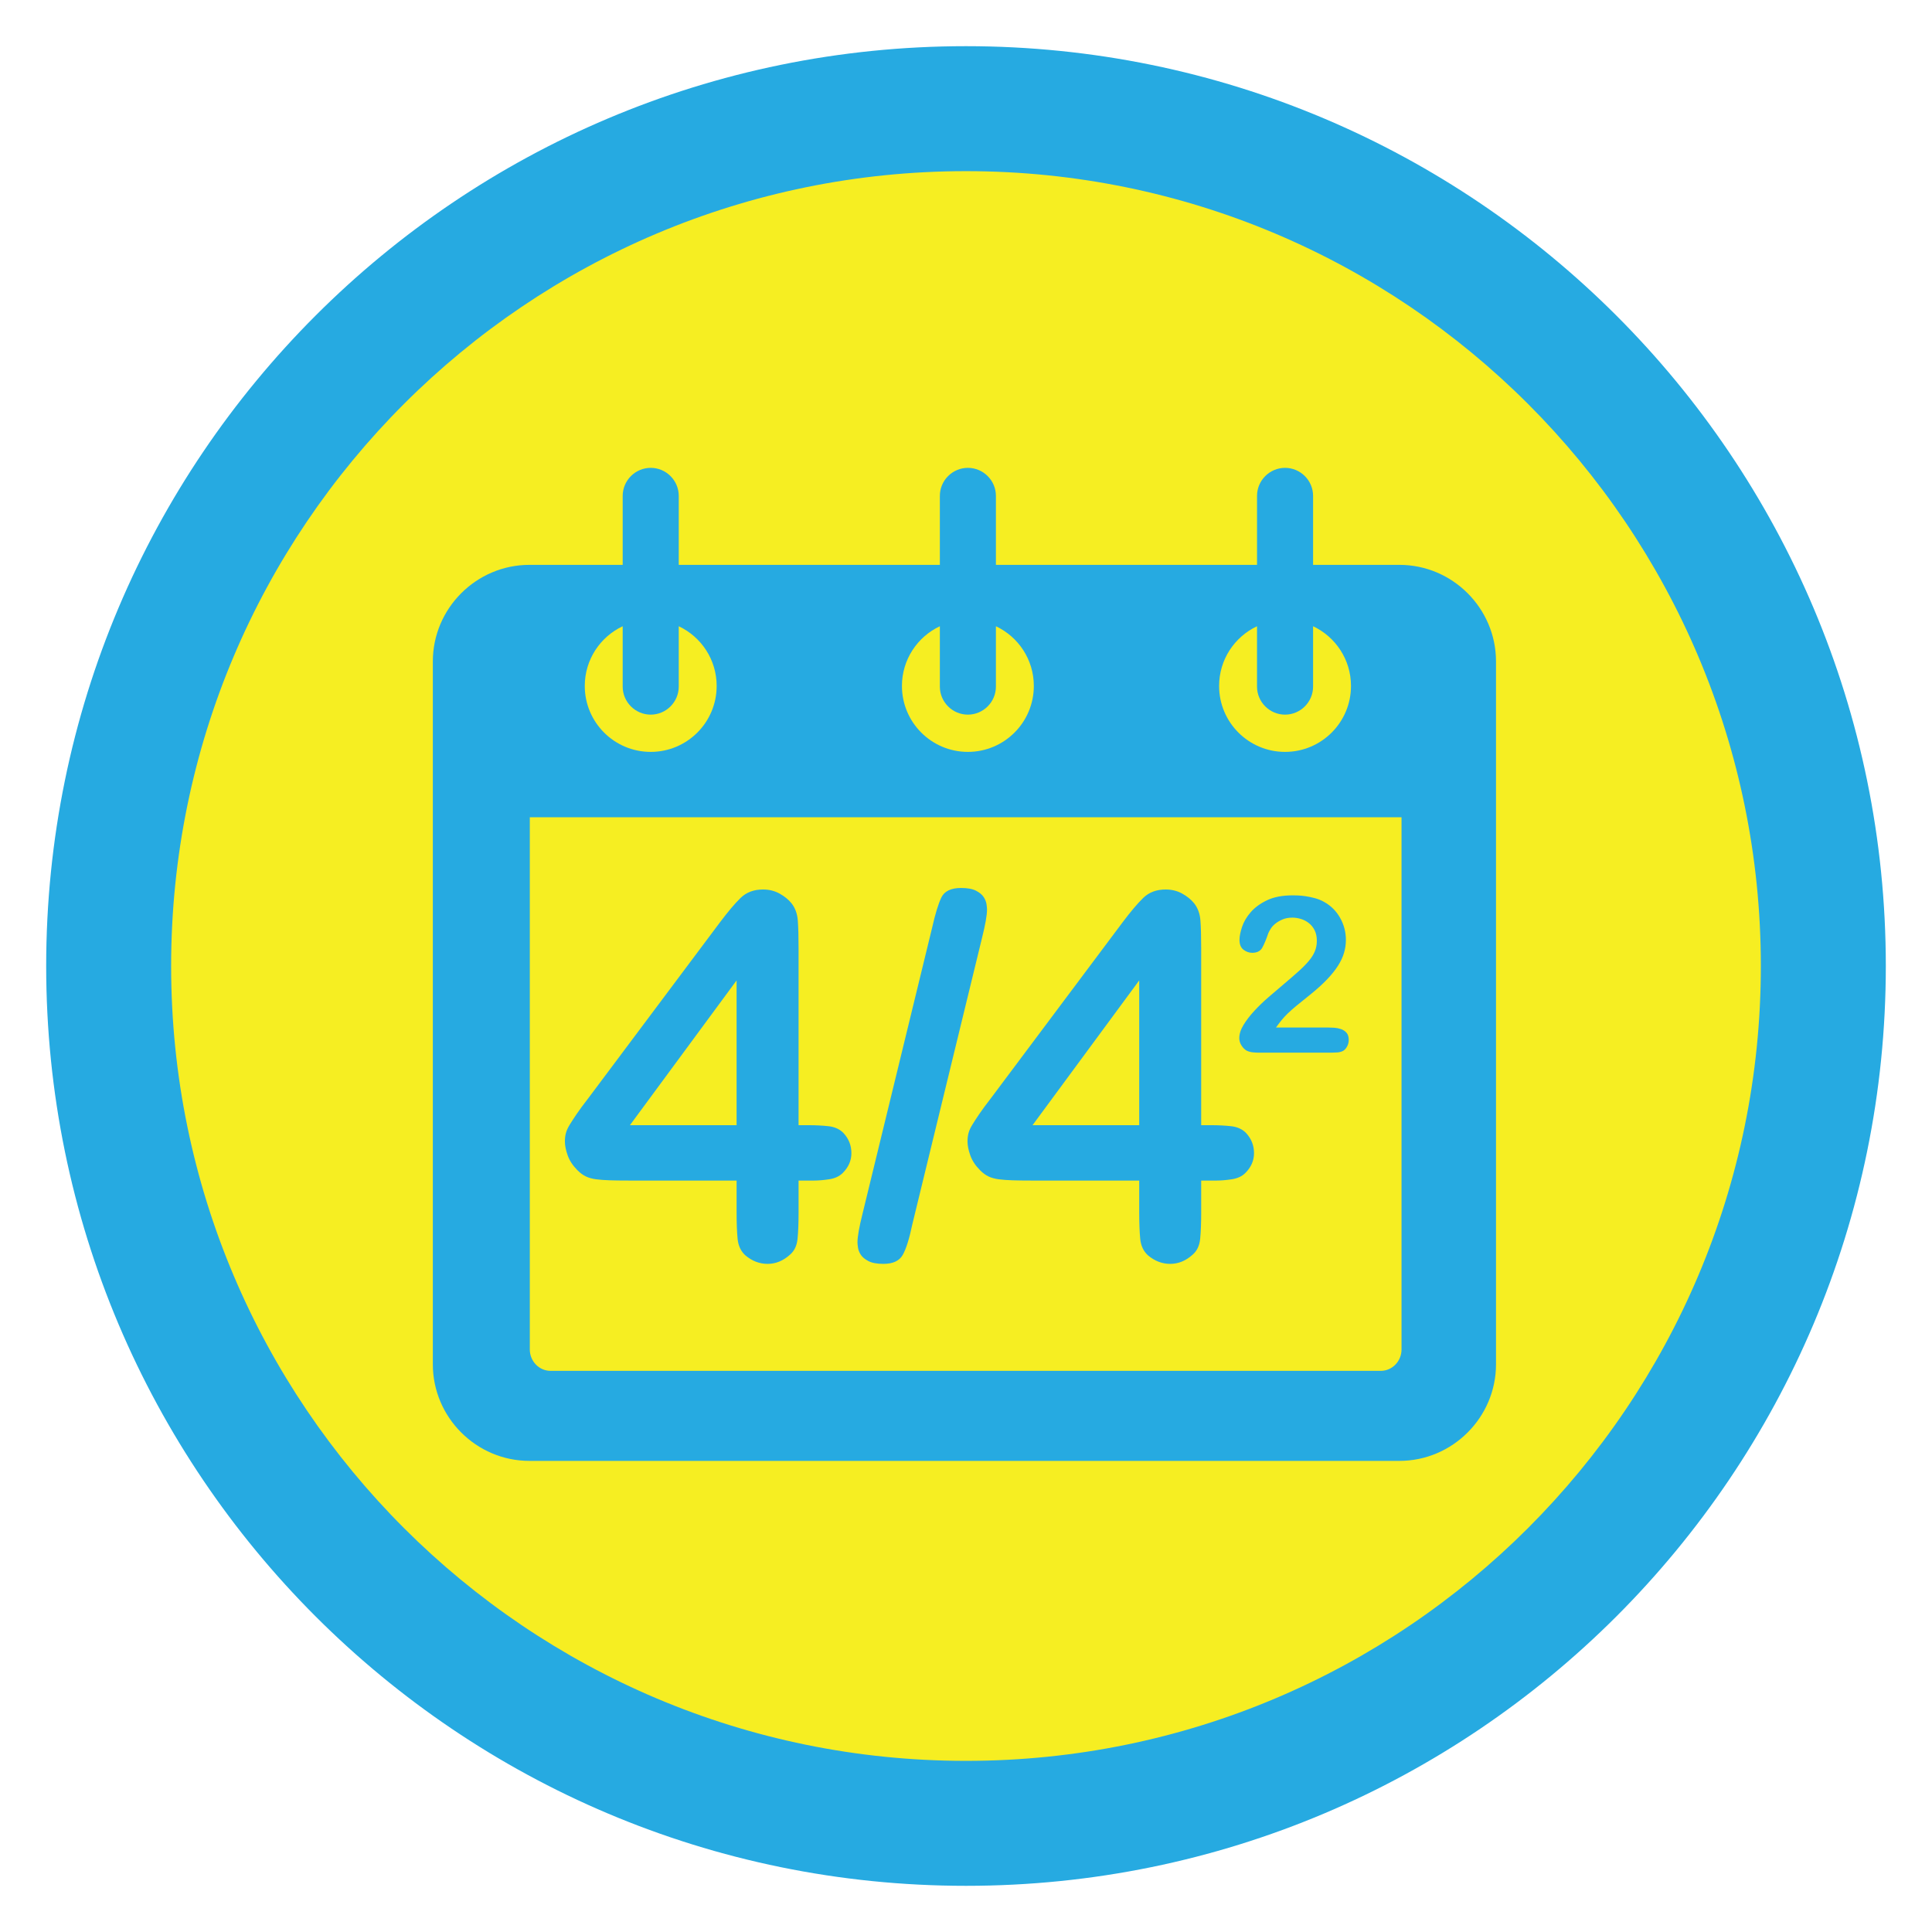
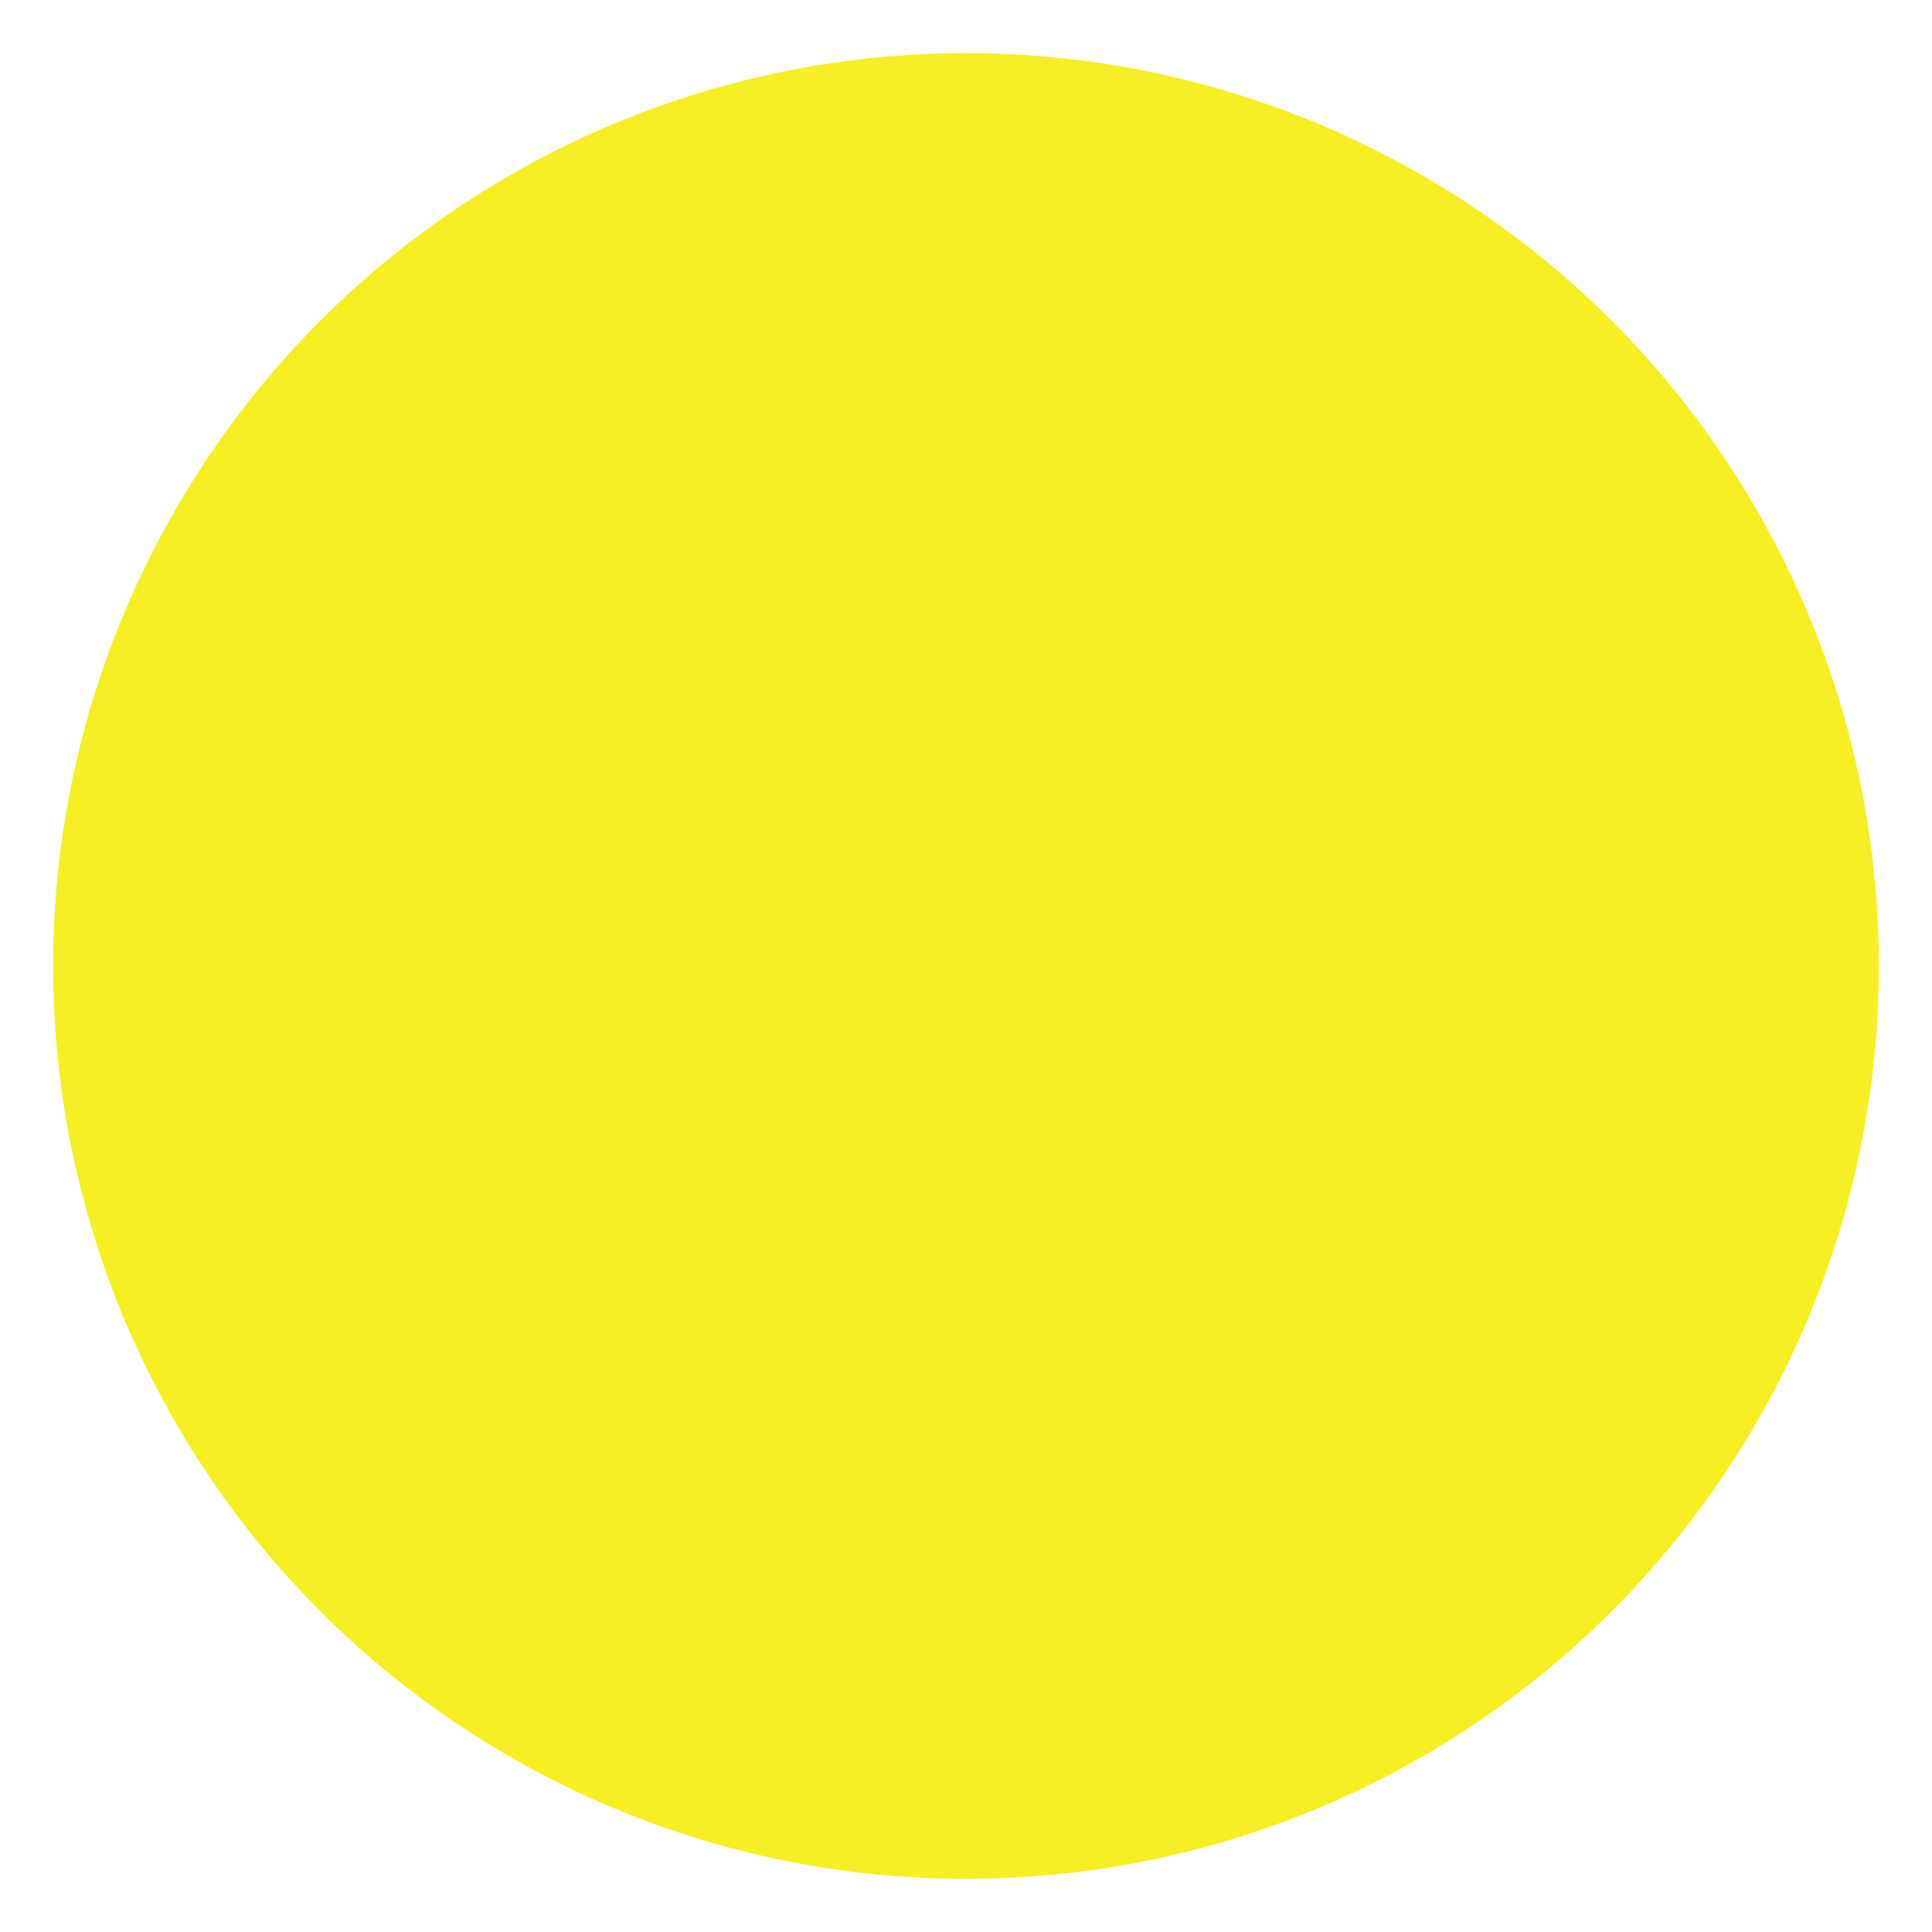
<svg xmlns="http://www.w3.org/2000/svg" xml:space="preserve" width="152.4mm" height="152.4mm" version="1.1" style="shape-rendering:geometricPrecision; text-rendering:geometricPrecision; image-rendering:optimizeQuality; fill-rule:evenodd; clip-rule:evenodd" viewBox="0 0 15240 15240">
  <defs>
    <style type="text/css">
   
    .fil0 {fill:none}
    .fil2 {fill:#26AAE1}
    .fil1 {fill:#F6EE22}
   
  </style>
  </defs>
  <g id="Capa_x0020_1">
    <g id="_1908944928304">
      <rect class="fil0" x="-0" y="-0" width="15240" height="15240" />
      <ellipse id="contour" class="fil1" cx="7620.01" cy="7620" rx="7200.69" ry="7200.73" />
-       <path id="contour_1" class="fil2" d="M7620.01 364.25c4007.22,0 7255.71,3248.52 7255.71,7255.75 0,4007.22 -3248.49,7255.74 -7255.71,7255.74 -4007.22,0 -7255.7,-3248.52 -7255.7,-7255.74 0,-4007.23 3248.48,-7255.75 7255.7,-7255.75zm-0.06 985.8c3462.82,0 6270.01,2807.18 6270.01,6270 0,3462.82 -2807.19,6270.01 -6270.01,6270.01 -3462.82,0 -6270,-2807.19 -6270,-6270.01 0,-3462.82 2807.18,-6270 6270,-6270z" />
-       <path id="contour_2" class="fil2" d="M4179.2 6446.89l1182.24 0 235.89 0c394.08,0 788.16,0 1182.23,0l235.89 0c394.07,0 788.16,0 1182.24,0l235.87 0c394.08,0 788.16,0 1182.24,0l235.88 0 1182.24 0 21.64 0 0 4197.93c0,92.83 -73.66,168.78 -163.69,168.78l-56.68 0 -983.51 0 -235.88 0c-394.08,0 -788.16,0 -1182.24,0l-235.87 0c-394.08,0 -788.17,0 -1182.24,0l-235.89 0c-394.07,0 -788.15,0 -1182.23,0l-235.89 0 -983.5 0 -35.05 0c-90.03,0 -163.69,-75.95 -163.69,-168.78l0 -36.13 0 -1021.61 0 -223.05 0 -1249.87 0 -216.57 0 -1450.7zm1174.89 -1506.95l0 476.14c0,121.6 -99.49,221.09 -221.09,221.09l-0.01 0c-121.6,0 -221.09,-99.49 -221.09,-221.09l0 -476.13c-176.72,83.11 -299.08,262.73 -299.08,470.95 0,287.29 232.89,520.18 520.18,520.18 287.29,0 520.18,-232.89 520.18,-520.18 0,-208.23 -122.36,-387.86 -299.09,-470.96zm2501.88 0l0 476.14c0,121.6 -99.49,221.09 -221.09,221.09 -0.01,0 -0.01,0 -0.01,0 -121.6,0 -221.09,-99.49 -221.09,-221.09l0 -476.13c-176.72,83.11 -299.08,262.73 -299.08,470.95 0,287.29 232.89,520.18 520.18,520.18 287.29,0 520.18,-232.89 520.18,-520.18 0,-208.23 -122.36,-387.86 -299.09,-470.96zm2501.87 0l0 476.14c0,121.6 -99.49,221.09 -221.09,221.09l-0.01 0c-121.6,0 -221.09,-99.49 -221.09,-221.09l0 -476.13c-176.72,83.11 -299.08,262.73 -299.08,470.95 0,287.29 232.89,520.18 520.18,520.18 287.29,0 520.18,-232.89 520.18,-520.18 0,-208.23 -122.36,-387.86 -299.09,-470.96zm-6181.57 -484.24l735.63 0 0 -544.09c0,-121.6 99.49,-221.09 221.09,-221.09l0.01 0c121.6,0 221.09,99.49 221.09,221.09l0 544.09 2059.69 0 0 -544.09c0,-121.6 99.49,-221.09 221.09,-221.09 0,0 0,0 0.01,0 121.6,0 221.09,99.49 221.09,221.09l0 544.09 2059.68 0 0 -544.09c0,-121.6 99.49,-221.09 221.09,-221.09l0.01 0c121.6,0 221.09,99.49 221.09,221.09l0 544.09 680.97 0c419.1,0 762,343.03 762,762l0 5544.05c0,418.88 -343.12,762 -762,762l-6862.54 0c-418.88,0 -762,-342.9 -762,-762l0 -5544.05c0,-419.1 342.9,-762 762,-762zm1634.13 4420.04l0 -1142 -841.47 1142 841.47 0zm-849.49 436.77c-58.77,0 -108.86,-0.67 -150.26,-2 -41.41,-1.34 -77.47,-4.01 -108.19,-8.02 -30.72,-4 -57.44,-11.35 -80.14,-22.04 -22.71,-10.68 -44.75,-26.71 -66.12,-48.08 -37.4,-37.4 -63.44,-76.8 -78.14,-118.21 -14.69,-41.4 -22.04,-78.14 -22.04,-110.19 0,-24.04 2.68,-46.08 8.02,-66.12 5.34,-20.03 15.36,-42.07 30.05,-66.11 14.69,-24.05 33.39,-52.76 56.1,-86.16 22.71,-33.39 52.76,-74.13 90.16,-122.21l1037.82 -1386.44c64.11,-85.48 118.88,-150.26 164.29,-194.34 45.41,-44.08 104.18,-66.11 176.31,-66.11 48.08,0 91.49,10.68 130.23,32.05 38.73,21.37 70.12,46.75 94.16,76.14 29.39,37.4 46.09,82.81 50.09,136.24 4.01,53.42 6.01,126.88 6.01,220.38l0 1394.45 84.15 0c53.43,0 104.18,2.67 152.27,8.02 48.08,5.34 86.82,22.7 116.2,52.09 42.74,45.41 64.12,98.84 64.12,160.28 0,58.77 -22.71,110.86 -68.12,156.27 -26.72,26.72 -62.78,43.41 -108.19,50.09 -45.42,6.68 -85.49,10.02 -120.22,10.02l-120.21 0 0 252.44c0,82.82 -2.67,151.6 -8.01,206.37 -5.34,54.76 -25.38,96.83 -60.11,126.22 -53.42,48.08 -112.19,72.12 -176.31,72.12 -64.11,0 -122.88,-22.7 -176.31,-68.12 -34.72,-32.05 -54.76,-74.79 -60.1,-128.22 -5.34,-53.43 -8.02,-122.88 -8.02,-208.37l0 -252.44 -849.49 0zm2392.14 -1995.51c24.04,-106.85 48.08,-185.66 72.12,-236.41 24.05,-50.76 76.14,-76.14 156.28,-76.14 50.75,0 90.16,7.35 118.21,22.04 28.04,14.7 48.08,31.39 60.1,50.09 12.02,18.7 19.37,37.4 22.04,56.1 2.67,18.7 4.01,32.06 4.01,40.07 0,24.04 -3.34,54.76 -10.02,92.16 -6.68,37.4 -16.7,82.81 -30.05,136.24l-548.97 2255.97c-24.04,114.86 -49.42,195.67 -76.13,242.42 -26.72,46.75 -77.47,70.12 -152.27,70.12 -50.76,0 -90.16,-7.34 -118.21,-22.03 -28.05,-14.7 -48.08,-31.39 -60.1,-50.09 -12.02,-18.7 -19.37,-37.4 -22.04,-56.1 -2.67,-18.7 -4.01,-32.06 -4.01,-40.07 0,-24.04 3.34,-54.76 10.02,-92.16 6.68,-37.4 16.7,-82.82 30.05,-136.24l548.97 -2255.97zm1633.31 1558.74l0 -1142 -841.47 1142 841.47 0zm-849.49 436.77c-58.77,0 -108.86,-0.67 -150.26,-2 -41.41,-1.34 -77.47,-4.01 -108.19,-8.02 -30.72,-4 -57.44,-11.35 -80.14,-22.04 -22.71,-10.68 -44.75,-26.71 -66.12,-48.08 -37.4,-37.4 -63.44,-76.8 -78.14,-118.21 -14.69,-41.4 -22.04,-78.14 -22.04,-110.19 0,-24.04 2.68,-46.08 8.02,-66.12 5.34,-20.03 15.36,-42.07 30.05,-66.11 14.69,-24.05 33.39,-52.76 56.1,-86.16 22.71,-33.39 52.76,-74.13 90.16,-122.21l1037.82 -1386.44c64.11,-85.48 118.88,-150.26 164.29,-194.34 45.41,-44.08 104.18,-66.11 176.31,-66.11 48.08,0 91.49,10.68 130.23,32.05 38.73,21.37 70.12,46.75 94.16,76.14 29.39,37.4 46.09,82.81 50.09,136.24 4.01,53.42 6.01,126.88 6.01,220.38l0 1394.45 84.15 0c53.43,0 104.18,2.67 152.27,8.02 48.08,5.34 86.82,22.7 116.2,52.09 42.74,45.41 64.12,98.84 64.12,160.28 0,58.77 -22.71,110.86 -68.12,156.27 -26.72,26.72 -62.78,43.41 -108.19,50.09 -45.42,6.68 -85.49,10.02 -120.22,10.02l-120.21 0 0 252.44c0,82.82 -2.67,151.6 -8.01,206.37 -5.34,54.76 -25.38,96.83 -60.11,126.22 -53.42,48.08 -112.19,72.12 -176.31,72.12 -64.11,0 -122.88,-22.7 -176.31,-68.12 -34.72,-32.05 -54.76,-74.79 -60.1,-128.22 -5.34,-53.43 -8.02,-122.88 -8.02,-208.37l0 -252.44 -849.49 0zm1788.79 -1008.94c-12.64,0 -27.29,-0.86 -43.95,-2.59 -16.66,-1.72 -32.46,-6.03 -47.4,-12.92 -16.08,-9.19 -29.87,-22.98 -41.36,-41.36 -11.49,-18.39 -17.23,-37.34 -17.23,-56.88 0,-33.32 11.2,-68.36 33.6,-105.12 22.41,-36.77 50.85,-73.82 85.31,-111.16 34.47,-37.35 72.39,-73.82 113.75,-109.44 41.36,-35.62 80.43,-68.94 117.19,-99.96 44.81,-37.92 83.59,-71.52 116.33,-100.82 32.75,-29.3 60.04,-56.87 81.87,-82.72 21.83,-25.86 37.91,-51.42 48.25,-76.7 10.34,-25.27 15.51,-52.85 15.51,-82.72 0,-32.17 -5.74,-59.75 -17.23,-82.73 -11.49,-22.97 -26.71,-41.93 -45.67,-56.87 -18.96,-14.93 -39.93,-25.85 -62.91,-32.74 -22.98,-6.9 -45.38,-10.34 -67.21,-10.34 -29.87,0 -56.01,4.88 -78.42,14.65 -22.4,9.76 -41.36,20.96 -56.87,33.6 -15.51,12.64 -27.57,26.14 -36.19,40.5 -8.62,14.36 -14.65,25.57 -18.1,33.61 -17.23,50.55 -33.32,89.04 -48.25,115.47 -14.94,26.42 -41.36,39.64 -79.28,39.64 -24.13,0 -46.82,-8.05 -68.08,-24.13 -21.25,-16.09 -31.88,-41.94 -31.88,-77.55 0,-27.58 6.61,-61.47 19.82,-101.69 13.21,-40.21 35.91,-78.99 68.08,-116.33 32.17,-37.34 75.25,-68.93 129.25,-94.79 54,-25.85 121.79,-38.77 203.37,-38.77 8.04,0 21.25,0.28 39.63,0.86 18.39,0.57 39.07,2.58 62.05,6.03 22.98,3.45 47.39,8.62 73.24,15.51 25.85,6.9 49.7,16.66 71.53,29.3 54,29.87 96.22,71.81 126.67,125.81 30.44,54 45.67,112.02 45.67,174.07 0,34.46 -4.89,68.36 -14.65,101.68 -9.77,33.32 -25.57,67.21 -47.4,101.68 -21.83,34.47 -50.84,70.66 -87.03,108.57 -36.19,37.92 -80.71,78.13 -133.56,120.64 -44.81,35.62 -80.72,64.63 -107.72,87.04 -27,22.4 -49.4,42.22 -67.21,59.45 -17.81,17.24 -33.61,34.19 -47.39,50.85 -13.79,16.66 -29.3,37.05 -46.54,61.18l411.9 0c12.64,0 28.15,0.57 46.53,1.72 18.39,1.15 36.19,4.6 53.43,10.34 17.23,5.75 31.88,15.22 43.95,28.44 12.06,13.21 18.09,32.45 18.09,57.73 0,19.53 -4.88,37.63 -14.65,54.29 -9.76,16.66 -20.97,27.86 -33.6,33.61 -12.64,5.74 -26.14,9.19 -40.5,10.34 -14.37,1.15 -27.87,1.72 -40.5,1.72l-584.24 0z" />
    </g>
  </g>
</svg>